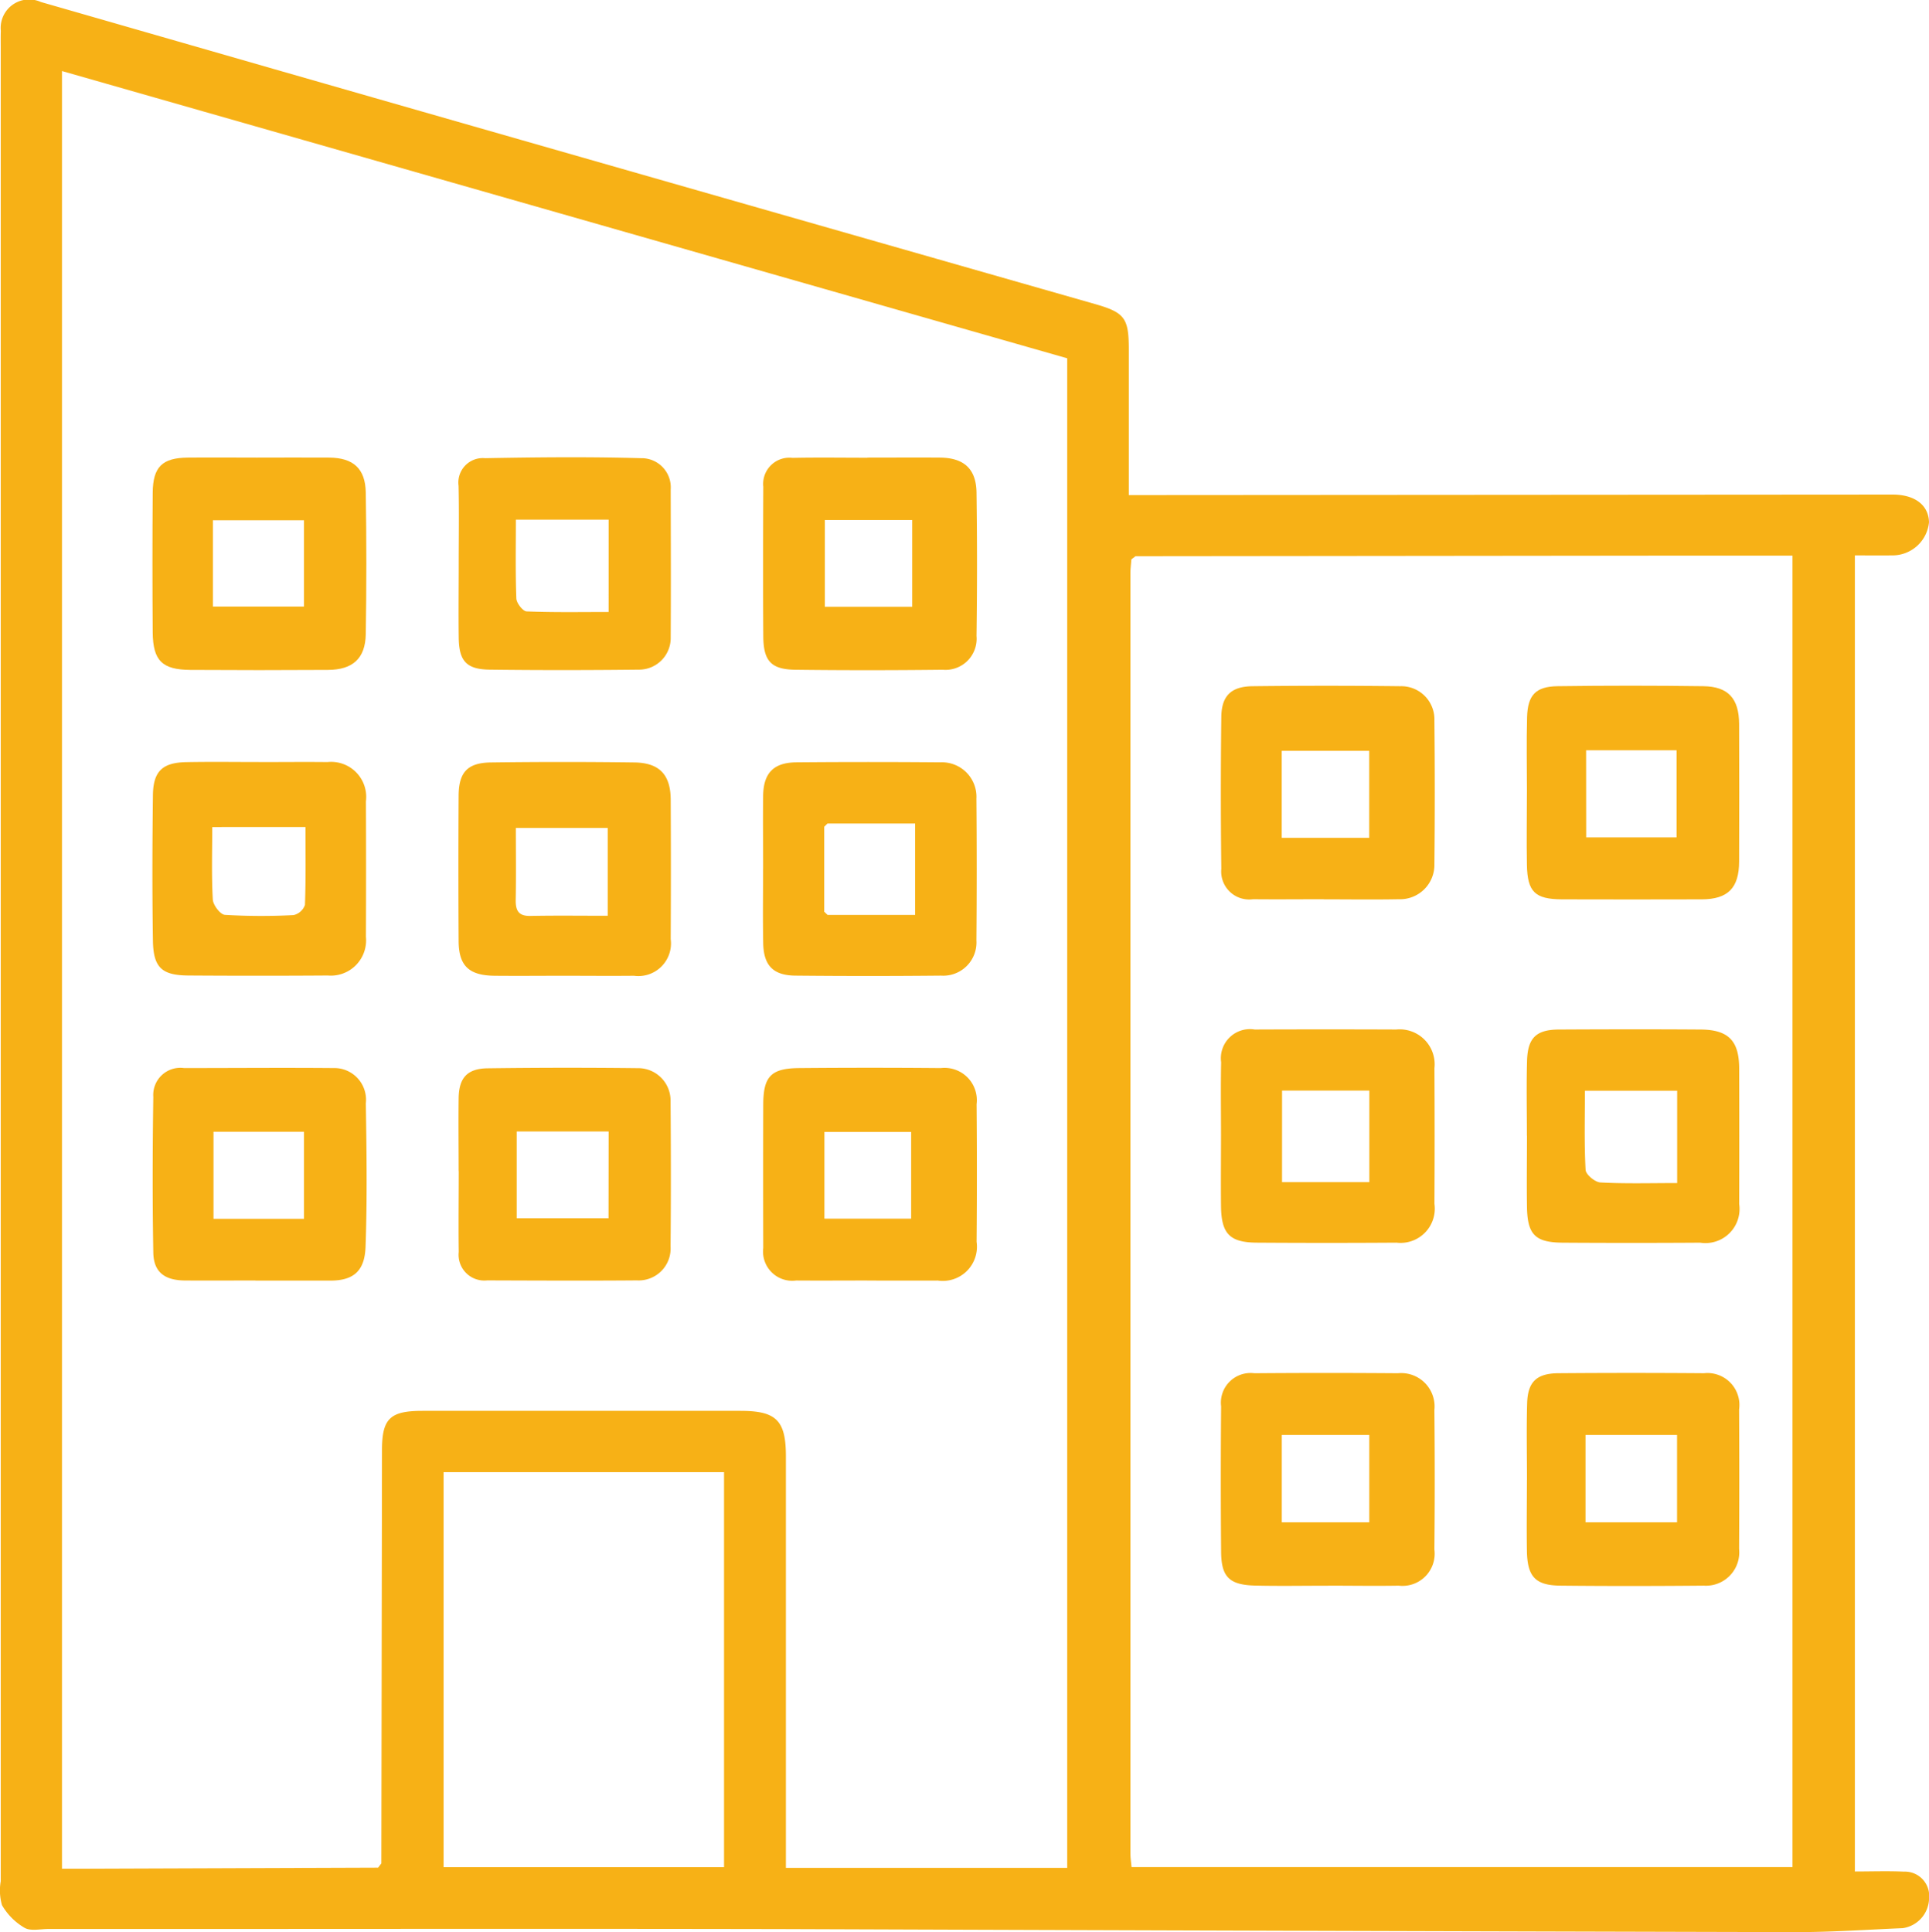
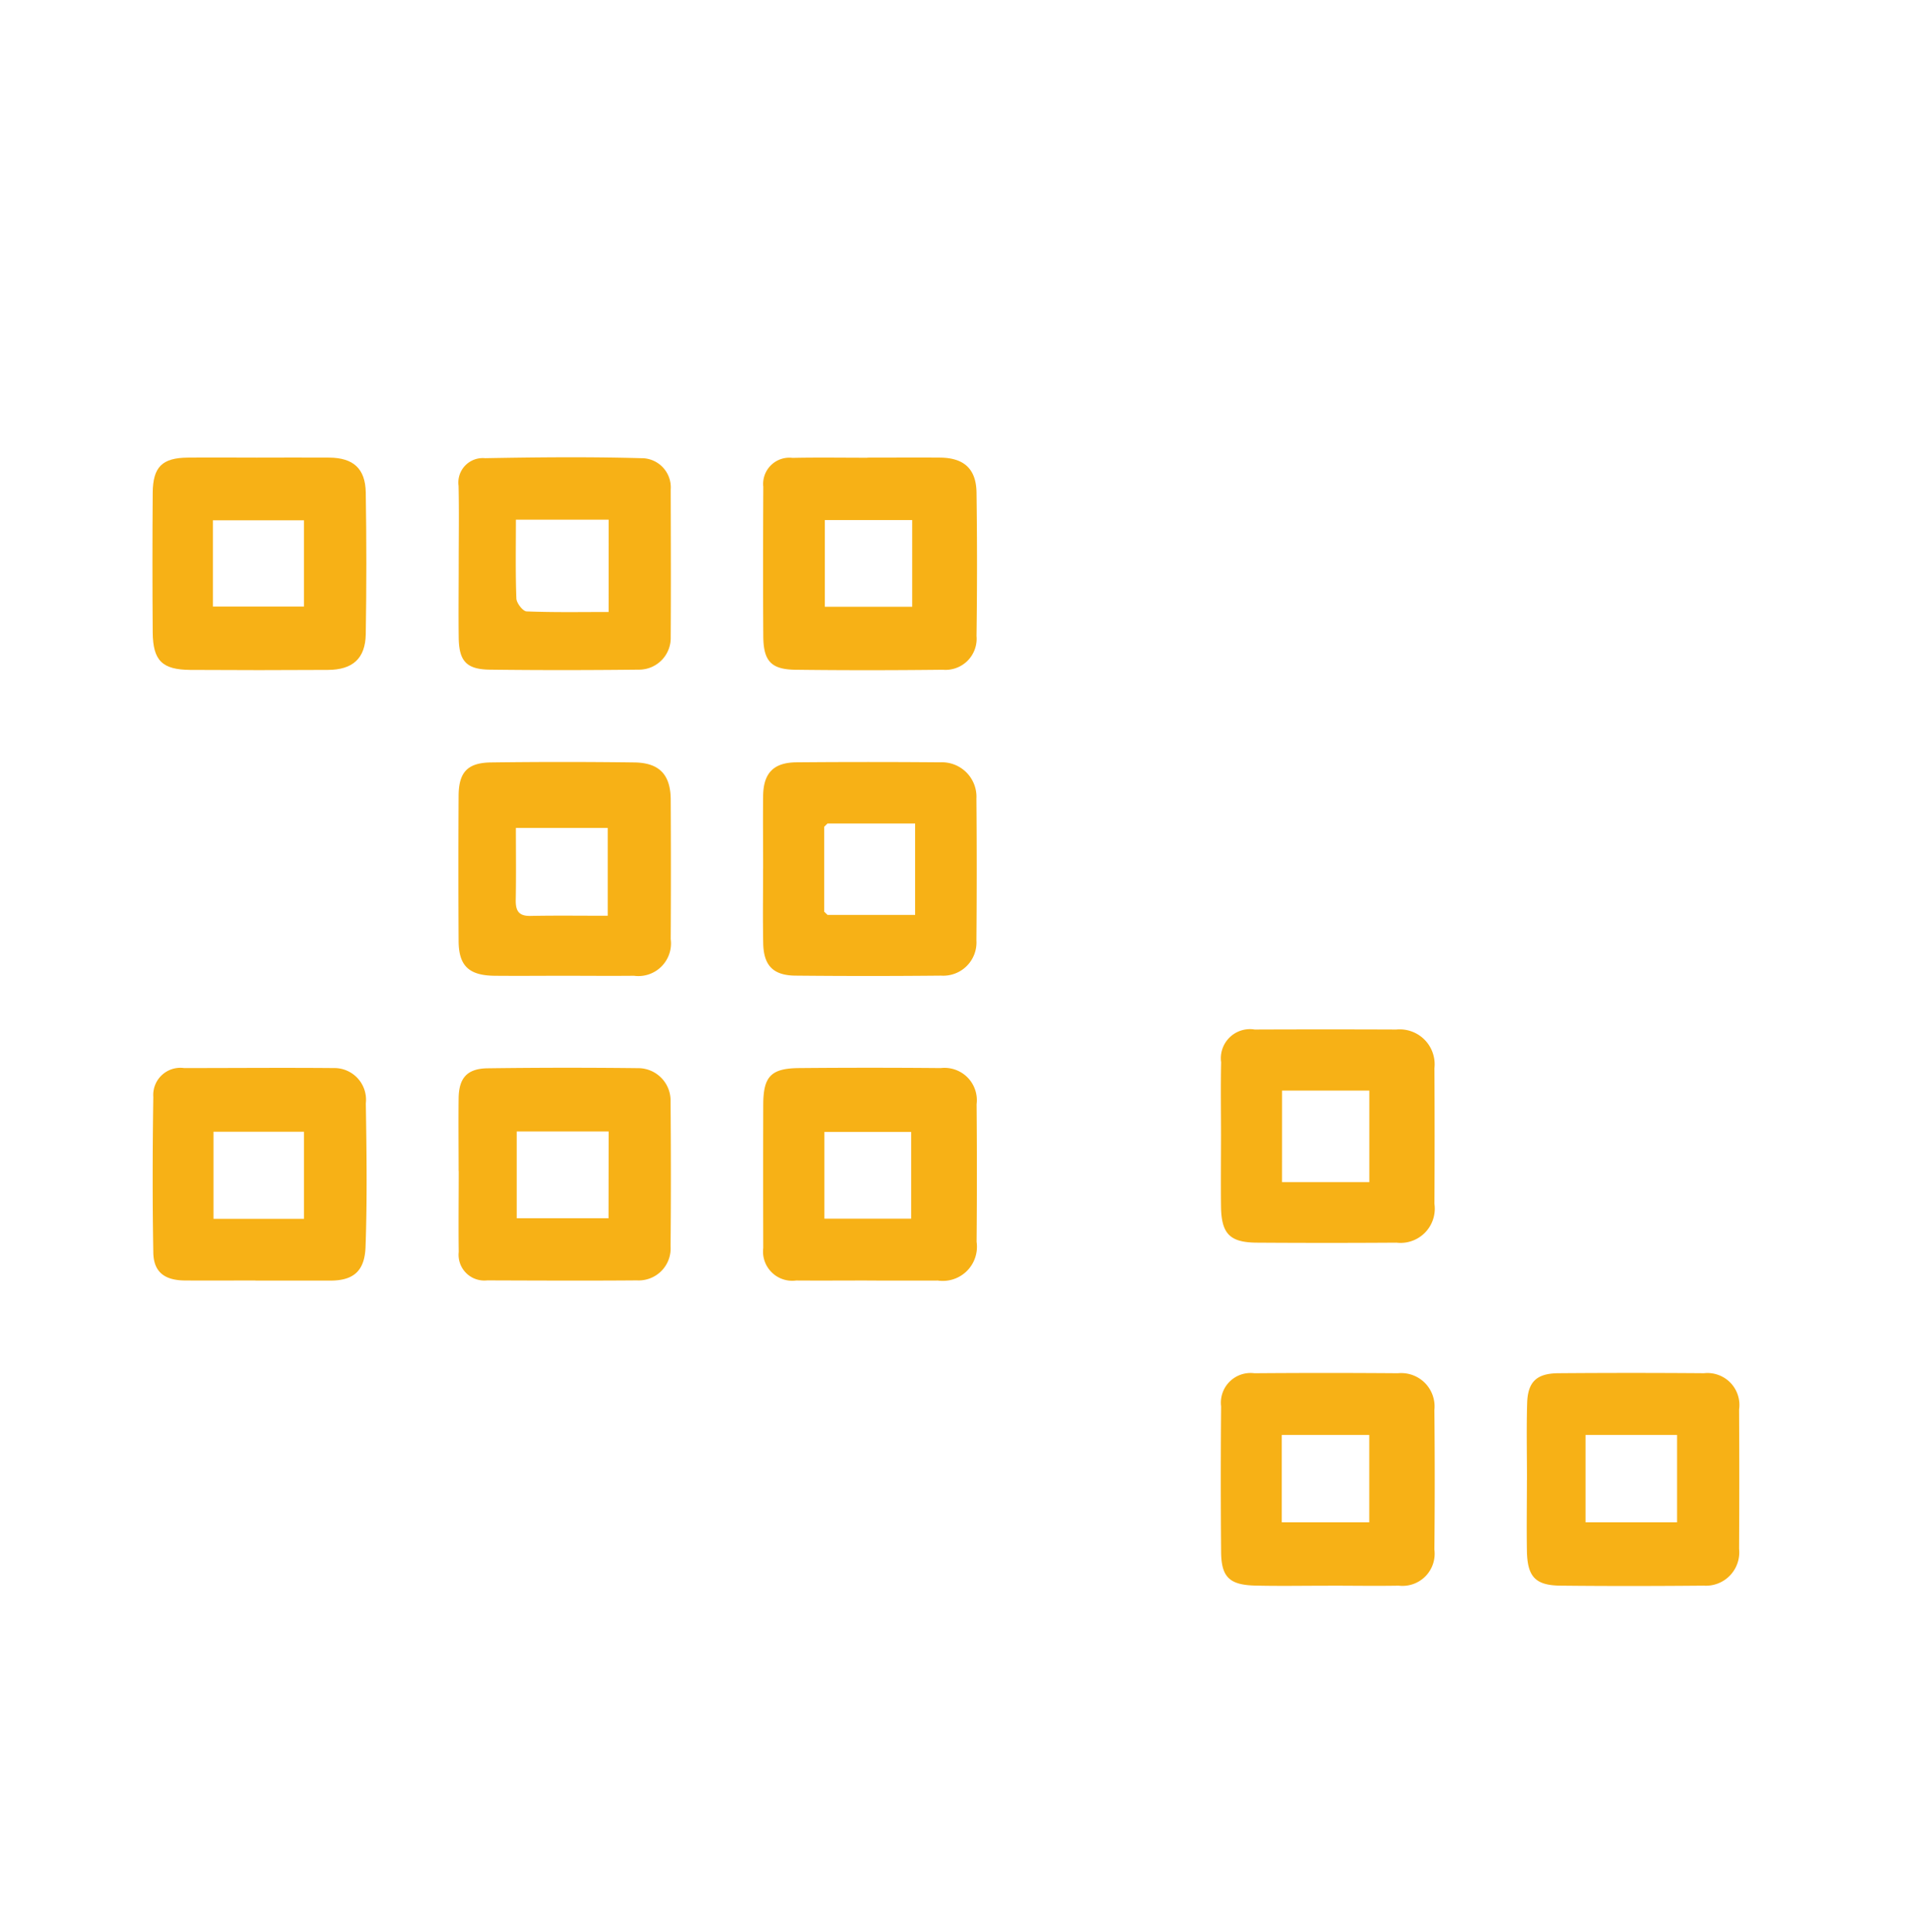
<svg xmlns="http://www.w3.org/2000/svg" id="Group_364" data-name="Group 364" width="97.441" height="97.599" viewBox="0 0 97.441 97.599">
  <defs>
    <clipPath id="clip-path">
      <rect id="Rectangle_417" data-name="Rectangle 417" width="97.441" height="97.599" fill="none" />
    </clipPath>
  </defs>
  <g id="Group_363" data-name="Group 363" clip-path="url(#clip-path)">
-     <path id="Path_330" data-name="Path 330" d="M57.02,25.009h1.263l37.32-.025c1.122,0,1.819.531,1.838,1.4a1.852,1.852,0,0,1-1.9,1.671c-.608.01-1.217,0-1.845,0V94.54c.856,0,1.669-.03,2.477.008a1.228,1.228,0,0,1,1.271,1.362,1.547,1.547,0,0,1-1.33,1.493c-1.789.076-3.579.2-5.369.2q-25.542-.06-51.083-.153c-12.4-.026-24.809,0-37.213-.006-.409,0-.9.12-1.208-.058A3.162,3.162,0,0,1,.1,96.241a2.7,2.7,0,0,1-.063-1.208q0-46.327,0-92.655c0-.273-.005-.546.005-.818A1.437,1.437,0,0,1,2.061.1Q7.97,1.8,13.879,3.5q9.987,2.867,19.976,5.725Q44.6,12.3,55.353,15.371c1.471.422,1.665.72,1.667,2.277,0,2.414,0,4.829,0,7.362m.336,3.088-.207.16c-.016.237-.048.474-.048.71q0,32.319,0,64.639c0,.258.041.517.057.71H90.546V28.068c-2.008,0-3.949,0-5.89,0l-27.3.029M19.1,94.347l.164-.216q.016-10.43.032-20.86c0-1.611.4-2,2.051-2q8.026,0,16.052,0c1.817,0,2.3.479,2.3,2.3q0,9.869,0,19.737v1.049h14.21V18.1L3.131,3.589V94.4c.351,0,.651,0,.951,0L19.1,94.347M36.574,74.366H22.408V94.324H36.574Z" transform="translate(0 0)" fill="#f7b116" />
    <path id="Path_331" data-name="Path 331" d="M225.852,110.939l-.207.16.207-.16" transform="translate(-168.496 -82.842)" fill="#f7b116" />
    <path id="Path_332" data-name="Path 332" d="M75.432,371.885l.163-.216-.163.216" transform="translate(-56.328 -277.537)" fill="#f7b116" />
-     <path id="Path_333" data-name="Path 333" d="M35.766,152c1.157,0,2.314-.013,3.471,0a1.769,1.769,0,0,1,1.945,1.986q.015,3.421,0,6.842a1.781,1.781,0,0,1-1.923,1.954q-3.522.024-7.044,0c-1.342-.01-1.77-.4-1.792-1.753-.039-2.45-.03-4.9,0-7.352.013-1.206.475-1.649,1.671-1.673,1.225-.025,2.45-.006,3.675-.007m-2.35,3.285c0,1.289-.039,2.48.029,3.665.016.28.38.755.609.771a30.976,30.976,0,0,0,3.47.012.794.794,0,0,0,.575-.513c.05-1.31.027-2.624.027-3.936Z" transform="translate(-22.698 -113.503)" fill="#f7b116" />
    <path id="Path_334" data-name="Path 334" d="M157.47,91.267c1.225,0,2.449-.009,3.674,0,1.2.011,1.821.57,1.837,1.763q.05,3.622,0,7.246a1.571,1.571,0,0,1-1.705,1.707c-2.483.028-4.966.031-7.449,0-1.223-.017-1.608-.442-1.616-1.691-.017-2.517-.011-5.035,0-7.553a1.326,1.326,0,0,1,1.479-1.459c1.258-.027,2.517-.007,3.775-.007Zm2.263,3.153h-4.414V98.8h4.414Z" transform="translate(-113.654 -68.15)" fill="#f7b116" />
    <path id="Path_335" data-name="Path 335" d="M157.455,223.71c-1.193,0-2.385.009-3.578,0a1.475,1.475,0,0,1-1.666-1.643q-.01-3.63,0-7.259c.007-1.411.395-1.816,1.811-1.829q3.578-.032,7.155,0a1.632,1.632,0,0,1,1.81,1.825q.029,3.476,0,6.952a1.726,1.726,0,0,1-1.957,1.957c-1.193.006-2.385,0-3.578,0m2.23-7.507H155.3v4.381h4.382Z" transform="translate(-113.656 -159.024)" fill="#f7b116" />
    <path id="Path_336" data-name="Path 336" d="M152.2,157.368c0-1.227-.016-2.454,0-3.68.019-1.147.532-1.673,1.683-1.683q3.628-.031,7.256,0a1.744,1.744,0,0,1,1.834,1.839q.03,3.578,0,7.156a1.678,1.678,0,0,1-1.787,1.78q-3.679.036-7.358,0c-1.121-.012-1.6-.511-1.624-1.626-.026-1.26-.006-2.522-.007-3.782m3.257,2.34h4.424v-4.617h-4.425l-.167.164q0,2.146,0,4.292l.168.161" transform="translate(-113.651 -113.495)" fill="#f7b116" />
    <path id="Path_337" data-name="Path 337" d="M96.729,162.768c-1.156,0-2.313.011-3.47,0-1.294-.015-1.81-.5-1.817-1.751q-.021-3.674,0-7.349c.008-1.184.452-1.661,1.634-1.676q3.622-.048,7.245,0c1.269.018,1.828.624,1.834,1.883q.019,3.521,0,7.042a1.648,1.648,0,0,1-1.856,1.851c-1.19.012-2.381,0-3.571,0m2.245-3.032V155.3H94.333c0,1.251.016,2.44-.007,3.628-.01.54.135.829.741.817,1.288-.025,2.576-.008,3.907-.008" transform="translate(-68.275 -113.476)" fill="#f7b116" />
    <path id="Path_338" data-name="Path 338" d="M35.642,223.728c-1.192,0-2.383.009-3.575,0-1.023-.011-1.57-.43-1.587-1.408-.046-2.621-.038-5.244,0-7.866a1.37,1.37,0,0,1,1.552-1.457c2.52,0,5.04-.022,7.559,0a1.6,1.6,0,0,1,1.624,1.784c.039,2.418.073,4.838-.014,7.253-.043,1.19-.581,1.7-1.775,1.7-1.26,0-2.52,0-3.78,0Zm2.449-7.515h-4.57v4.4h4.57Z" transform="translate(-22.736 -159.043)" fill="#f7b116" />
    <path id="Path_339" data-name="Path 339" d="M35.675,91.266c1.227,0,2.453-.009,3.68,0,1.205.012,1.816.553,1.836,1.762q.059,3.578,0,7.156c-.02,1.23-.658,1.8-1.911,1.806q-3.475.022-6.951,0c-1.425-.01-1.886-.469-1.9-1.892q-.026-3.527,0-7.054c.01-1.308.479-1.765,1.766-1.778,1.158-.012,2.317,0,3.475,0M33.469,98.79h4.6V94.431h-4.6Z" transform="translate(-22.715 -68.149)" fill="#f7b116" />
    <path id="Path_340" data-name="Path 340" d="M91.458,218.191c0-1.227-.015-2.454,0-3.68.016-1.028.435-1.495,1.468-1.508q3.832-.051,7.664-.006a1.637,1.637,0,0,1,1.573,1.65c.019,2.453.023,4.907,0,7.36a1.613,1.613,0,0,1-1.7,1.71c-2.521.021-5.042.008-7.562,0a1.3,1.3,0,0,1-1.438-1.434c-.018-1.363,0-2.726,0-4.089h0m7.571-2H94.391v4.383h4.638Z" transform="translate(-68.29 -159.037)" fill="#f7b116" />
    <path id="Path_341" data-name="Path 341" d="M91.456,96.542c0-1.3.022-2.591-.007-3.886a1.236,1.236,0,0,1,1.343-1.4c2.624-.048,5.25-.074,7.872,0a1.475,1.475,0,0,1,1.5,1.582c.006,2.489.015,4.978,0,7.466a1.6,1.6,0,0,1-1.583,1.634c-2.522.027-5.045.032-7.566,0-1.173-.016-1.545-.44-1.559-1.615-.016-1.261,0-2.523,0-3.784Zm7.572-2.18H94.343c0,1.354-.026,2.67.024,3.983.009.233.329.642.518.65,1.374.056,2.751.03,4.142.03Z" transform="translate(-68.284 -68.11)" fill="#f7b116" />
-     <path id="Path_342" data-name="Path 342" d="M248.695,147.557c-1.193,0-2.386.012-3.579,0a1.413,1.413,0,0,1-1.6-1.535q-.047-3.835,0-7.67c.012-1.068.494-1.542,1.577-1.555q3.732-.044,7.464,0a1.674,1.674,0,0,1,1.723,1.735q.038,3.63,0,7.261a1.734,1.734,0,0,1-1.8,1.764c-1.261.024-2.522.006-3.783.005m-2.129-3.106h4.419v-4.394h-4.419Z" transform="translate(-181.823 -102.132)" fill="#f7b116" />
    <path id="Path_343" data-name="Path 343" d="M243.508,210.657c0-1.227-.02-2.455.006-3.682a1.47,1.47,0,0,1,1.694-1.654q3.579-.014,7.157,0a1.765,1.765,0,0,1,1.924,1.953q.018,3.426,0,6.852a1.729,1.729,0,0,1-1.917,1.962q-3.527.024-7.055,0c-1.374-.009-1.794-.451-1.809-1.852-.013-1.193,0-2.386,0-3.579m3.083,2.373H251v-4.624h-4.408Z" transform="translate(-181.83 -153.314)" fill="#f7b116" />
    <path id="Path_344" data-name="Path 344" d="M248.91,284.585c-1.225,0-2.45.023-3.674-.006-1.311-.031-1.719-.427-1.73-1.7q-.032-3.675,0-7.351a1.5,1.5,0,0,1,1.683-1.675q3.623-.028,7.247,0a1.686,1.686,0,0,1,1.843,1.861q.035,3.522,0,7.044a1.623,1.623,0,0,1-1.8,1.825c-1.19.02-2.381,0-3.573,0m-2.335-3.2h4.419v-4.413h-4.419Z" transform="translate(-181.823 -204.482)" fill="#f7b116" />
-     <path id="Path_345" data-name="Path 345" d="M304.511,142.128c0-1.261-.028-2.522.008-3.782.032-1.112.44-1.54,1.544-1.555q3.679-.05,7.358,0c1.257.015,1.8.622,1.808,1.9q.013,3.476,0,6.951c0,1.346-.566,1.912-1.89,1.916q-3.526.01-7.052,0c-1.373-.007-1.751-.375-1.777-1.742-.023-1.226,0-2.453,0-3.68Zm2.993,2.3h4.566v-4.4H307.5Z" transform="translate(-227.38 -102.127)" fill="#f7b116" />
-     <path id="Path_346" data-name="Path 346" d="M304.505,210.677c0-1.261-.028-2.523.008-3.783.033-1.161.466-1.571,1.61-1.577,2.385-.012,4.771-.017,7.156,0,1.407.01,1.945.566,1.949,1.962q.01,3.425,0,6.851a1.721,1.721,0,0,1-1.968,1.954q-3.475.023-6.951,0c-1.395-.011-1.781-.412-1.8-1.829-.018-1.192,0-2.386,0-3.578m7.587,2.394v-4.662h-4.66c0,1.361-.038,2.683.035,4,.013.234.475.618.746.633,1.256.068,2.517.03,3.879.03" transform="translate(-227.376 -153.309)" fill="#f7b116" />
    <path id="Path_347" data-name="Path 347" d="M304.513,279.252c0-1.294-.029-2.588.009-3.881.032-1.082.48-1.505,1.578-1.514q3.676-.029,7.352,0a1.613,1.613,0,0,1,1.776,1.832q.019,3.524,0,7.047a1.682,1.682,0,0,1-1.788,1.851c-2.416.022-4.833.026-7.25,0-1.259-.015-1.658-.457-1.68-1.756-.02-1.191,0-2.383,0-3.575Zm2.957,2.135h4.624v-4.411H307.47Z" transform="translate(-227.38 -204.487)" fill="#f7b116" />
    <path id="Path_348" data-name="Path 348" d="M164.419,181.83l.168.161-.168-.161" transform="translate(-122.777 -135.778)" fill="#f7b116" />
    <path id="Path_349" data-name="Path 349" d="M164.584,164.236l-.167.164.167-.164" transform="translate(-122.776 -122.64)" fill="#f7b116" />
  </g>
</svg>